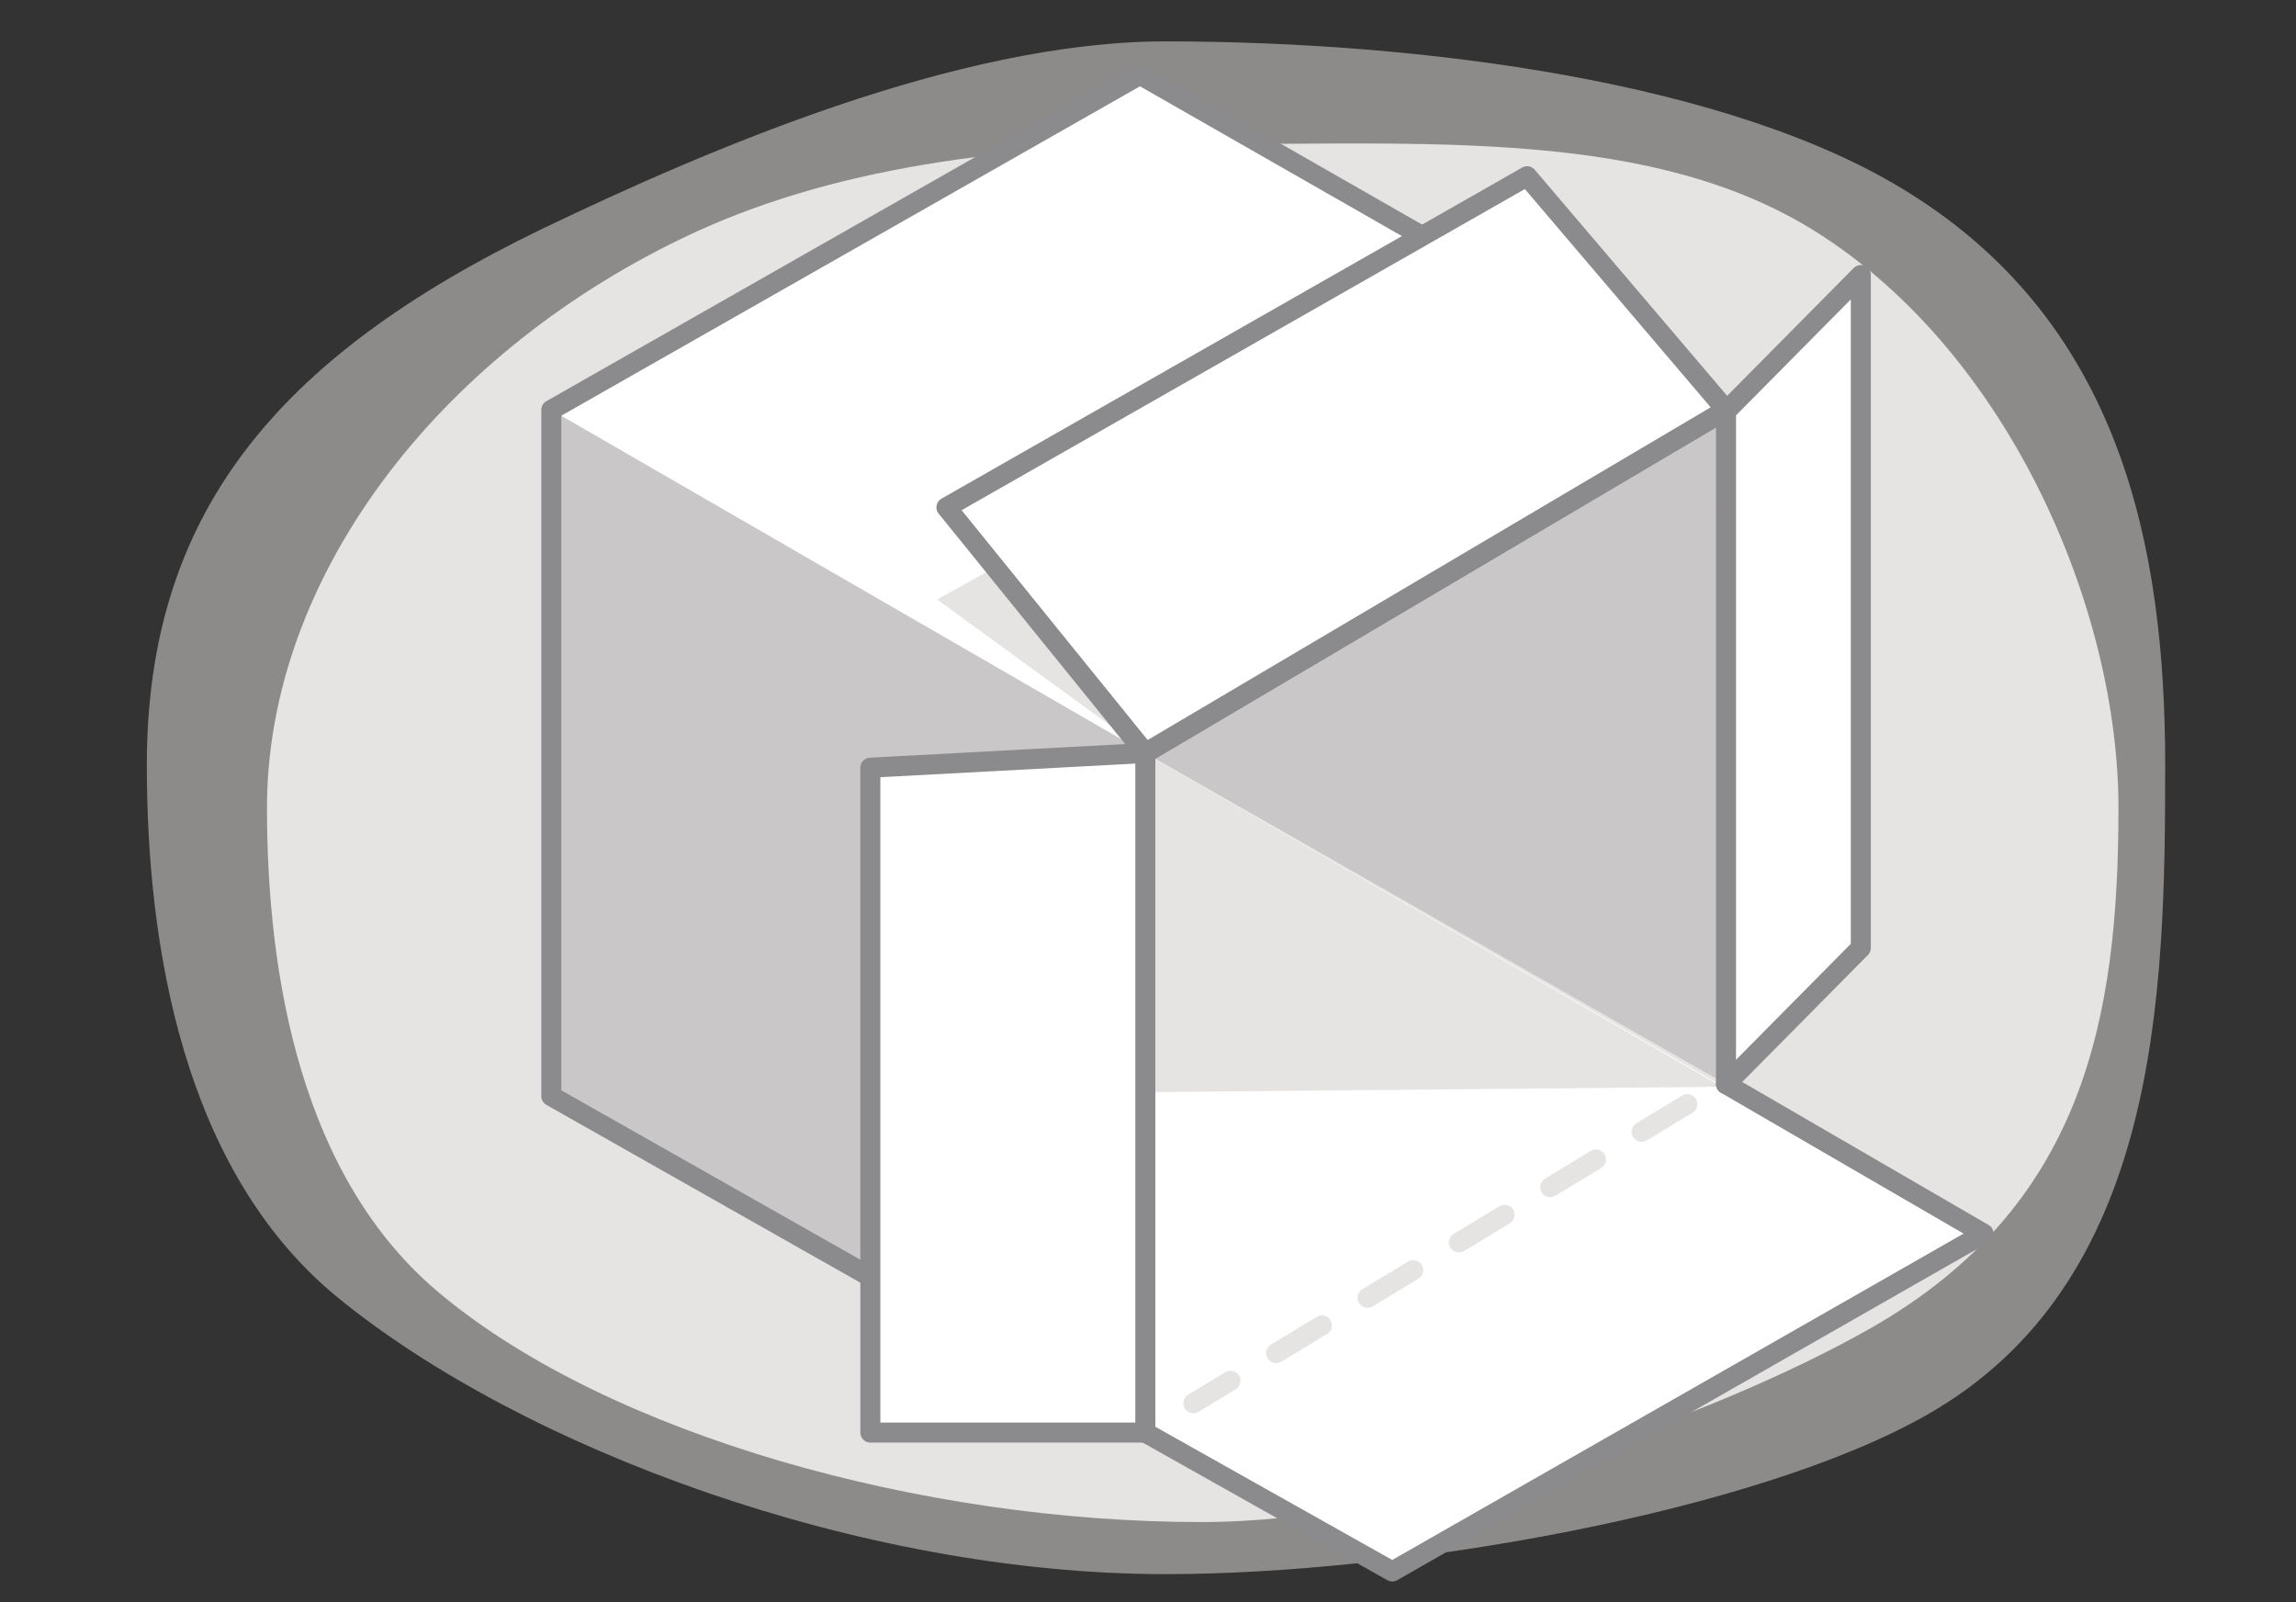
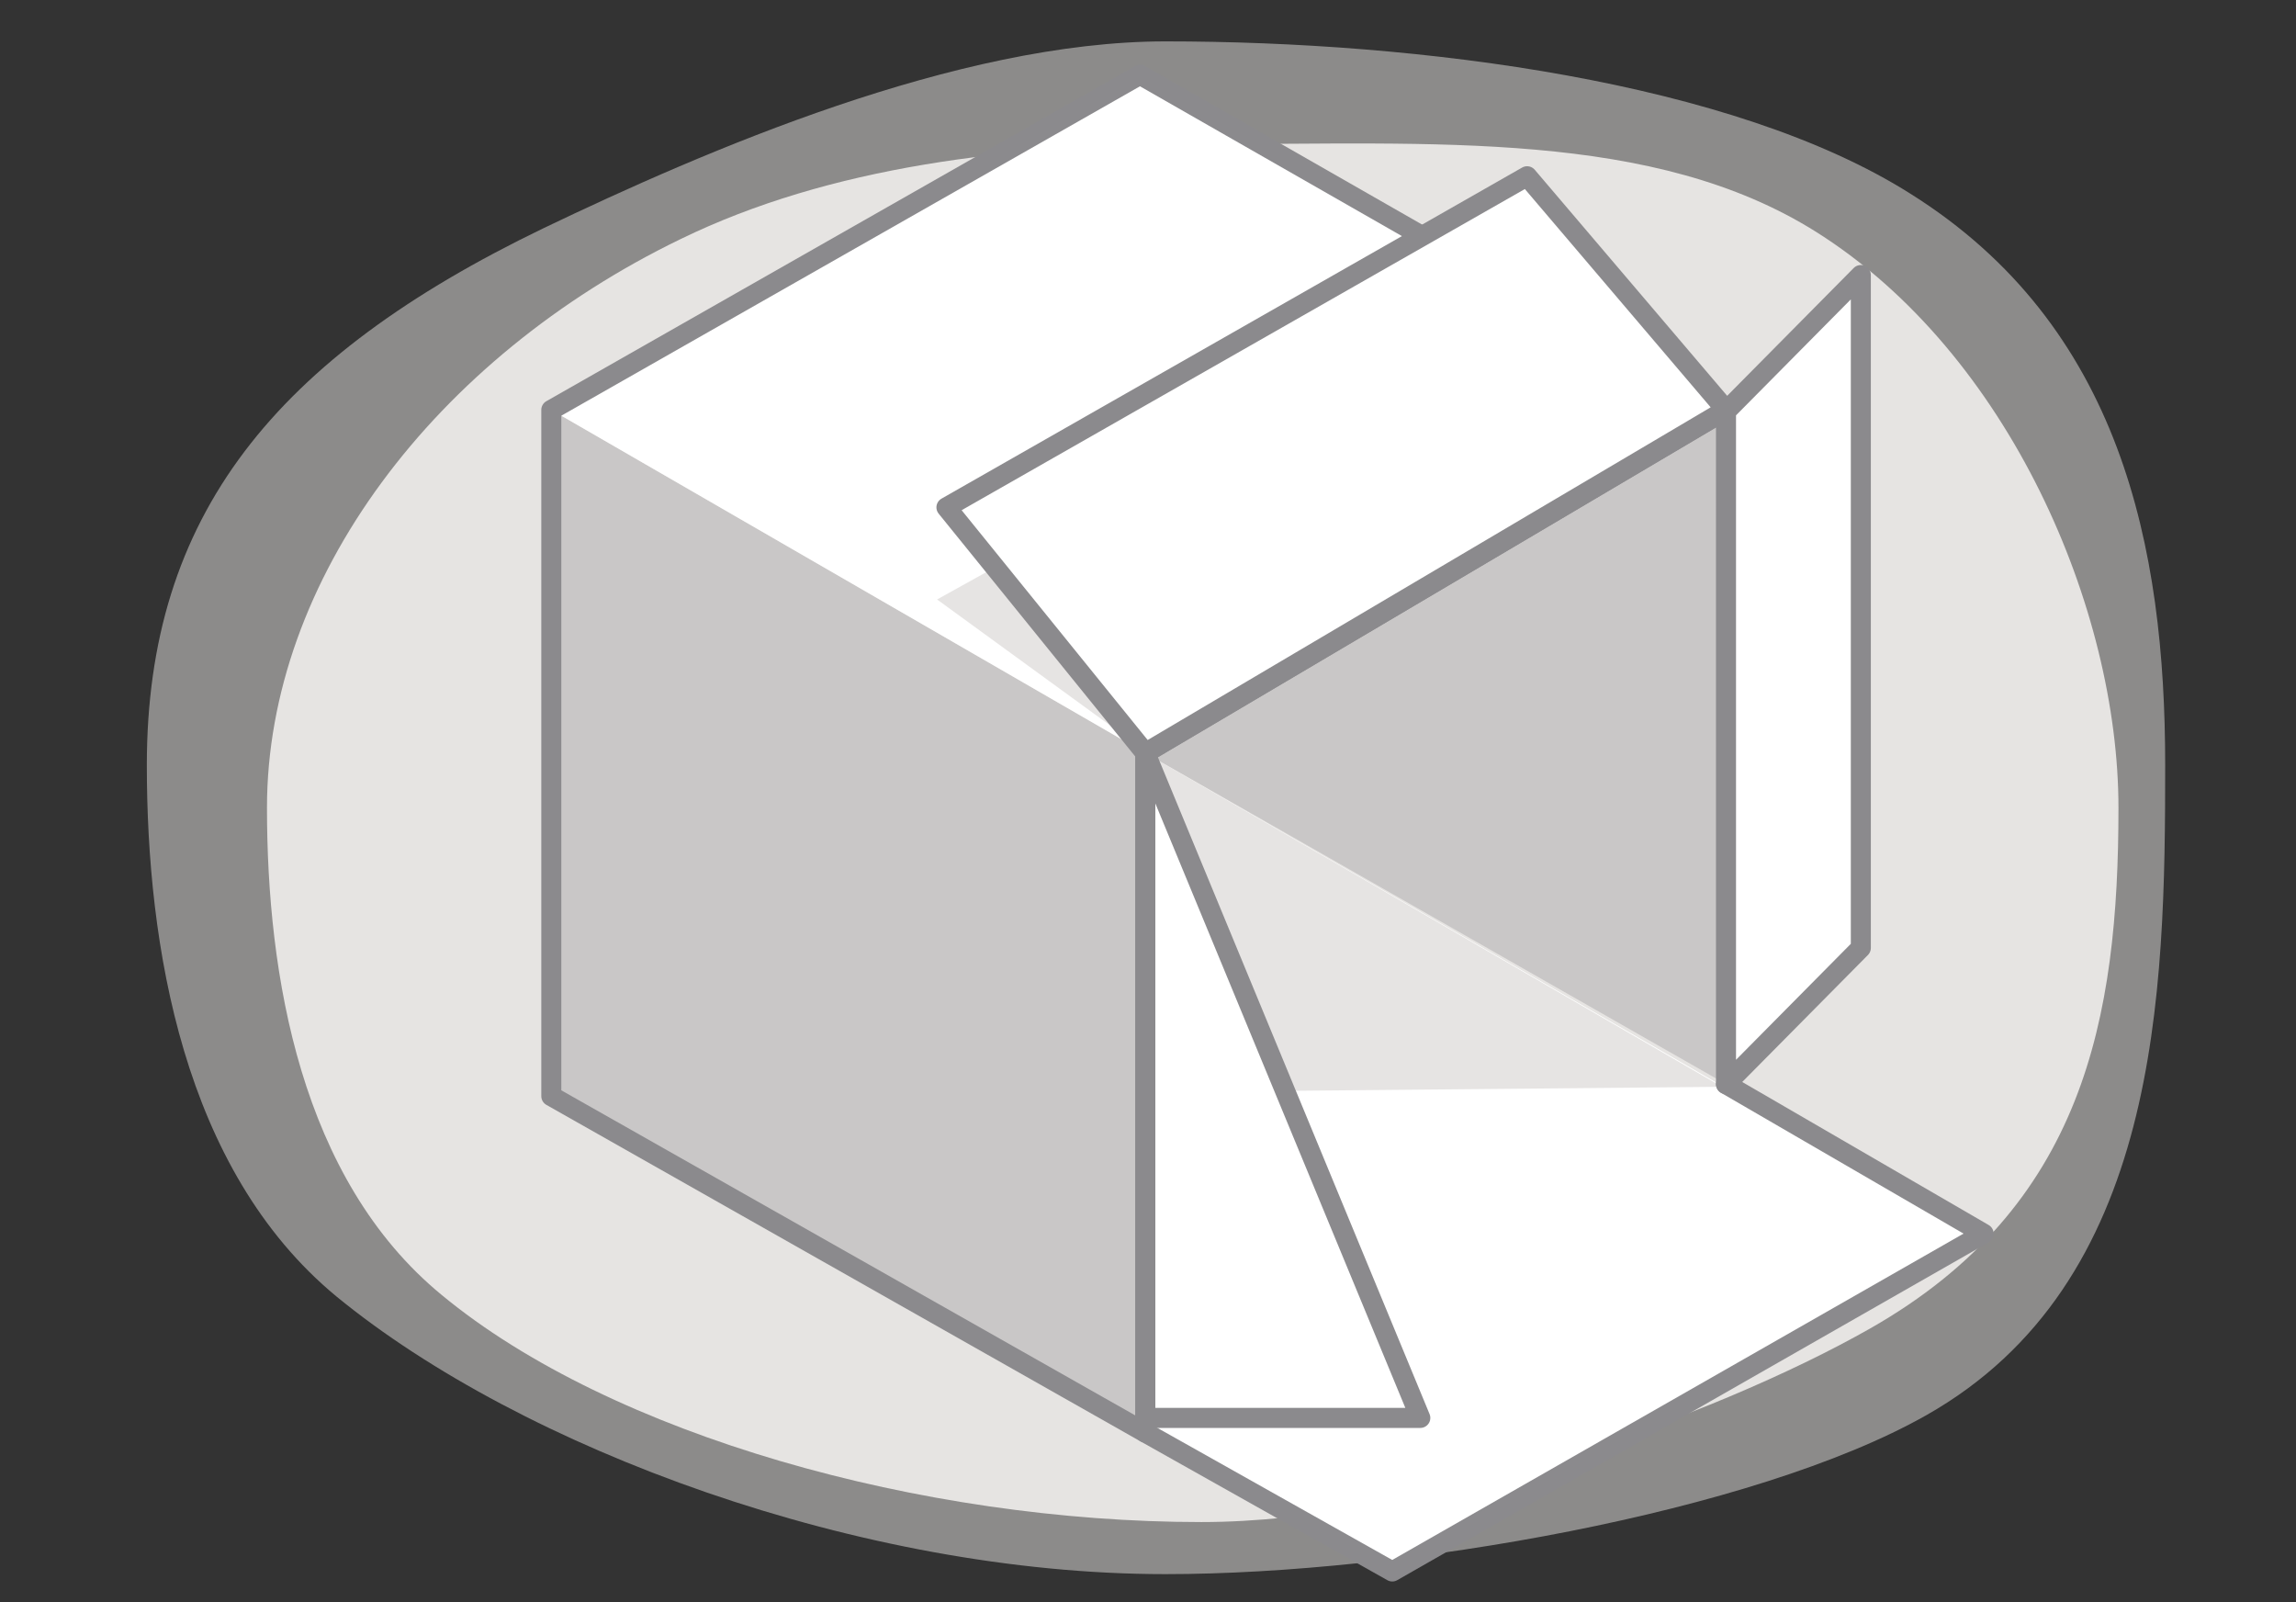
<svg xmlns="http://www.w3.org/2000/svg" version="1" width="172" height="120">
  <rect width="100%" height="100%" fill="#333333" stroke="none" />
  <g fill="#E6E4E3">
    <path d="M158.7 60.5c0 15.8-2.6 29.9-18.6 39-11.8 6.7-33.8 14.5-50.1 14.5-20.9 0-44.2-6.5-56.9-17C22.5 88.3 20 73 20 60.5c0-17.1 12.6-33.7 31-42.6 11.1-5.4 24.6-7.1 39-7.1 17.5 0 33.9-1.1 46.1 6.6 14.4 9.1 22.6 28.2 22.6 43.1z" />
    <path opacity=".5" d="M162.2 57.3c0 17.2-.4 38.8-17.9 48.7-12.9 7.3-39.3 11.9-57 11.9-22.8 0-48.2-9.4-62.1-20.8C13.7 87.6 11 70.8 11 57.3c0-18.7 9.6-30.5 29.7-40.2 12.1-5.8 31-14 46.6-14 19.1 0 42.5 3 55.8 11.4 15.8 9.9 19.1 26.5 19.1 42.8z" />
  </g>
  <path fill="#C9C7C7" d="M41.3 82.1V30.7l44.5 25.7v50.9z" />
  <path fill="#FFF" d="M41.3 30.7L85.4 5.6l43.9 25.1-43.5 25.7z" />
  <path fill="#FFF" d="M129.3 81.5l-43.5 25.8V56.4z" />
  <path fill="#E6E4E3" d="M74.7 42.4l-4.5 2.5L86 56.4zM129 81.4l-43.2.4V56.4z" />
  <path fill="#C9C7C7" d="M129.3 30.7v50.5L85.8 56.4z" />
  <path fill="#FFF" stroke="#8B8A8D" stroke-width="1.5" stroke-linecap="round" stroke-linejoin="round" stroke-miterlimit="10" d="M129.3 81.2l19.3 11.2-44.3 25.3-18.5-10.4" />
  <path fill="none" stroke="#8B8A8D" stroke-width="1.5" stroke-linecap="round" stroke-linejoin="round" stroke-miterlimit="10" d="M85.4 5.6L41.3 30.7v51.4l44.5 25.2V56.4l43.5-25.7z" />
-   <path fill="#FFF" stroke="#8B8A8D" stroke-width="1.5" stroke-linecap="round" stroke-linejoin="round" stroke-miterlimit="10" d="M85.8 56.4l-20.6 1.1v49.8h20.6zM85.8 56.4L70.9 38l43.5-24.8 14.9 17.5zM129.3 81.2L139.4 71V20.6l-10.1 10.2z" />
-   <path fill="#FFF" stroke="#E6E4E3" stroke-width="1.5" stroke-linecap="round" stroke-linejoin="round" stroke-miterlimit="10" stroke-dasharray="4" d="M126.4 82.7l-37 22.4" />
+   <path fill="#FFF" stroke="#8B8A8D" stroke-width="1.5" stroke-linecap="round" stroke-linejoin="round" stroke-miterlimit="10" d="M85.8 56.4v49.8h20.6zM85.8 56.4L70.9 38l43.5-24.8 14.9 17.5zM129.3 81.2L139.4 71V20.6l-10.1 10.2z" />
</svg>